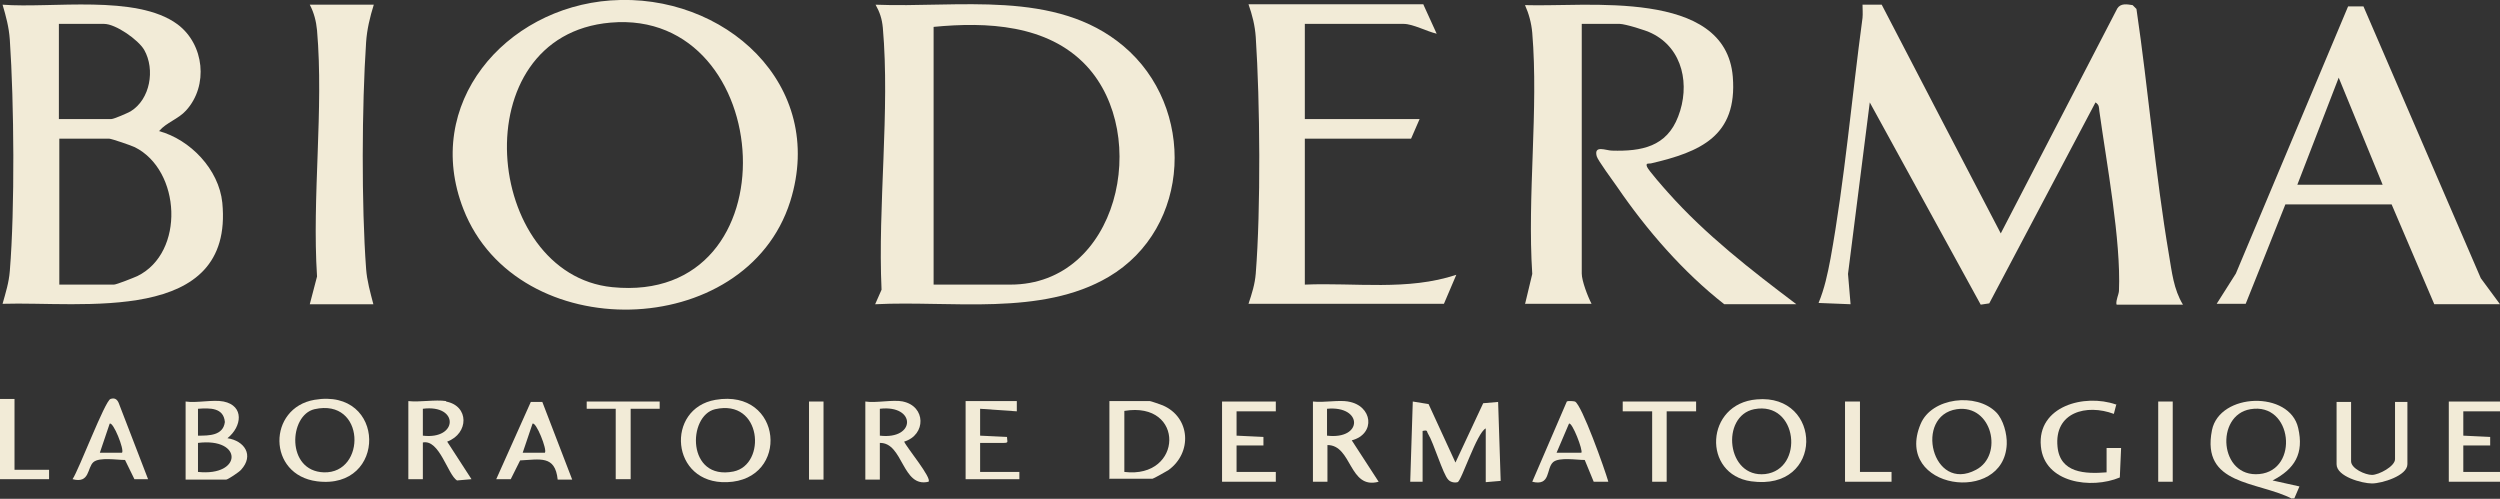
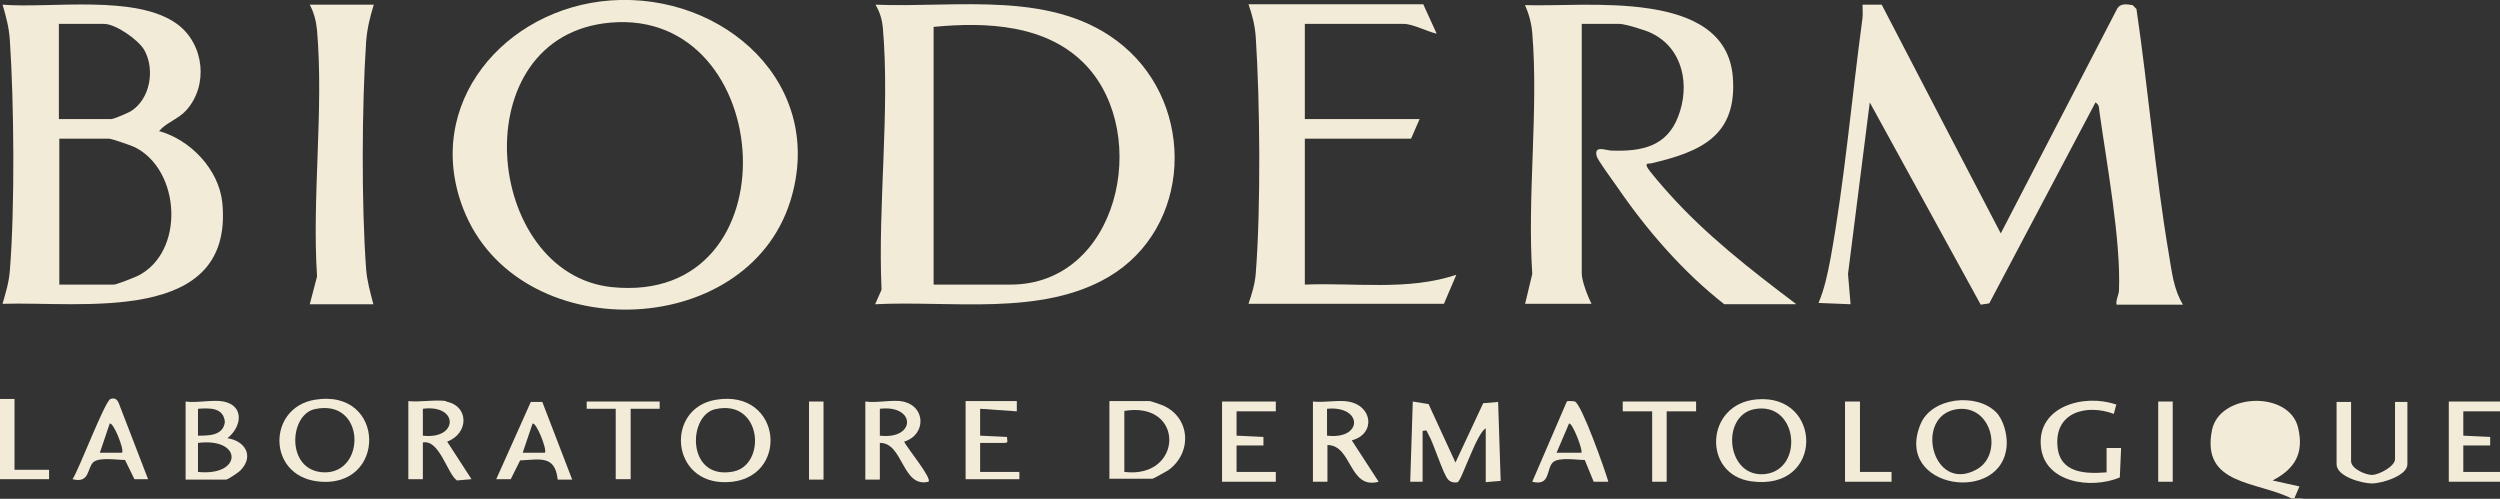
<svg xmlns="http://www.w3.org/2000/svg" id="Calque_1" version="1.1" viewBox="0 0 585.9 116.9">
  <rect x="0" y="0" width="585.9" height="116.9" fill="#333333" stroke="none" />
  <defs>
    <style>
      .st0 {
        fill: #f2ebd7;
      }
    </style>
  </defs>
-   <path class="st0" d="M537.2,116.9c-8.2-4.2-21.4-3.1-18.8-16.1,1.8-8.8,18.2-9.3,20.2-.5,1.4,6-.8,9.6-6,12.3l6.3,1.4-1.2,2.8h-.6,0ZM527.4,95.9c-8.3,1.4-7.3,16.1,2.1,15.2s7.8-16.9-2.1-15.2Z" />
+   <path class="st0" d="M537.2,116.9c-8.2-4.2-21.4-3.1-18.8-16.1,1.8-8.8,18.2-9.3,20.2-.5,1.4,6-.8,9.6-6,12.3l6.3,1.4-1.2,2.8h-.6,0Zc-8.3,1.4-7.3,16.1,2.1,15.2s7.8-16.9-2.1-15.2Z" />
  <path class="st0" d="M496,71.3c-.1-1.1.5-2.1.6-3.1.5-11.9-2.9-29.9-4.6-42.2-.1-.9,0-1.4-.9-2l-24.9,47.1-2,.3-26-47.4-5.1,40.2.6,7.1-7.5-.3c1.4-3.4,2.1-6.7,2.8-10.4,3.3-18.2,5-37.9,7.5-56.4.1-1,0-2.1,0-3.1h4.5c0,.1,27.9,53.6,27.9,53.6l27.3-52.7c.8-1.3,2.3-1,3.6-.8l.9.9c2.8,19,4.4,38.6,7.6,57.5.7,4.1,1.1,8.2,3.3,11.8,0,0-15.5,0-15.5,0Z" />
  <path class="st0" d="M205.1,71.3l1.5-3.4c-.9-19.7,2-42,.3-61.4-.2-2.1-.7-3.6-1.7-5.4,19.3.8,42.2-3.7,58.1,9.7,17,14.3,16,42.6-3.5,54.1-15.8,9.3-37,5.5-54.6,6.4h0ZM218.8,66.7h18c25.3,0,33-35,17.8-51.3-9.1-9.7-23.4-10.3-35.8-9.1v60.5h0Z" />
  <path class="st0" d="M143.1.1c26.6-1.9,50.7,19.7,42.1,47.1-10.4,32.9-64,34.1-76.6,1.8C99,24.4,118.3,1.9,143.1.1ZM143.1,5.3c-35,3-29.8,59,.4,62,43,4.3,38.7-65.4-.4-62Z" />
  <path class="st0" d="M37.2,30.7c7.4,2,14.1,9,14.9,16.8,2.8,28.8-33.1,23.1-51.5,23.7.7-2.5,1.5-5,1.7-7.7,1.2-14.7,1-39.4,0-54.2-.2-2.9-.9-5.5-1.7-8.2,11.4.9,31.4-2.5,41,4.6,6.3,4.7,7.3,14.4,2,20.2-1.8,2-4.6,2.8-6.3,4.8ZM13.8,27.9h12.3c.6,0,3.8-1.4,4.5-1.8,4.6-2.8,5.8-9.8,3.2-14.4-1.4-2.4-6.7-6.1-9.4-6.1h-10.6v22.2h0ZM13.8,66.7h12.9c.6,0,4.6-1.6,5.5-2,11.2-5.5,10.2-24.8-.6-30.2-.8-.4-5.5-2-6-2h-11.7s0,34.2,0,34.2Z" />
  <path class="st0" d="M357.4,71.3l1.7-7.1c-1.2-18.3,1.5-38.5,0-56.5-.2-2.3-.8-4.5-1.7-6.5,14.3.5,47-4,48.7,16.8,1.1,13.9-7.6,17.6-19.2,20.3-.5.1-1.3-.2-.9.8.3.8,4,5,4.9,6,8.9,10,19.5,18.2,30.1,26.2h-16.9c-9.6-7.5-18.2-17.4-25.1-27.5-.9-1.3-4.6-6.3-4.8-7.2-.7-2.7,2.2-1.3,3.6-1.3,6.9.2,12.8-.9,15.5-8,2.8-7.2,1.2-15.9-6.2-19.5-1.3-.7-6.3-2.2-7.5-2.2h-8.9v58.5c0,1.7,1.4,5.4,2.3,7.1h-15.5,0Z" />
  <path class="st0" d="M333.6,1.1l3.1,6.8c-2.2-.5-5.6-2.3-7.7-2.3h-23.2v22.3h26.9l-2,4.6h-24.9v34.2c11.8-.5,24.1,1.5,35.5-2.3l-2.9,6.8h-45.8c.8-2.4,1.5-4.6,1.7-7.1,1.2-15.2,1-40.2,0-55.4-.2-2.8-.8-5.1-1.7-7.7h41,0Z" />
-   <path class="st0" d="M570.5,71.3l-10-23.4h-24.9c0,.1-9.3,23.3-9.3,23.3h-6.8c0,0,4.5-7.1,4.5-7.1l26.3-62.6h3.6l27.5,63.7,4.5,6.1h-15.5ZM558.4,43.3l-10.3-25.1-9.7,25.1h20,0Z" />
  <path class="st0" d="M87.6,1.1c-.9,2.9-1.6,5.8-1.8,8.8-1,14.9-1.1,38.2,0,53.1.2,2.8,1,5.6,1.7,8.3h-14.9l1.7-6.5c-1.2-18.7,1.6-39.2,0-57.7-.2-2.1-.7-4.1-1.7-6h14.9Z" />
  <path class="st0" d="M333.4,112.9h-2.9l.6-18.8,3.7.6,6.3,13.7,6.5-13.9,3.5-.3.6,18.5-3.5.3v-12.6c-2.1,1-5.7,12.4-6.6,12.6-.7.2-1.7,0-2.2-.6-1.2-1.2-3.4-8.6-4.7-10.7-.4-.6,0-1-1.3-.7v12h0Z" />
  <path class="st0" d="M73.7,93.7c16.9-2.9,17.1,21.2.6,19.1-11.7-1.5-11.6-17.2-.6-19.1ZM73.7,95.9c-6,1.4-6.7,14.5,2.2,14.8,10,.3,9.8-17.5-2.2-14.8Z" />
  <path class="st0" d="M411.7,93.6c15.5-1.4,15.9,21.6-1.3,19.2-11.5-1.6-10.8-18.2,1.3-19.2ZM411.1,95.9c-7.9,1.6-6.5,16.2,2.6,15.2,9.2-1.1,7.7-17.2-2.6-15.2Z" />
  <path class="st0" d="M167.7,93.7c15.8-2.7,17.5,18.8,2.7,19.3-13.3.5-14.5-17.3-2.7-19.3ZM167.6,95.9c-6.5,1.5-6.7,16.8,4.3,14.6,7.8-1.6,6.7-17.1-4.3-14.6Z" />
  <path class="st0" d="M467.8,96.6c1.7,1.7,2.6,5.1,2.5,7.5-.6,14.3-26.6,10.6-20.2-4.7,2.6-6.3,13.1-7.4,17.7-2.8h0ZM458.6,95.9c-10.1,1.5-5.8,19.7,4.5,14.2,6.5-3.4,3.8-15.4-4.5-14.2Z" />
  <path class="st0" d="M260,112.3v-18.3h9.5c.2,0,2.5.8,3,1,6.5,2.8,7,11.1,1.3,15.2-.5.3-3.5,2-3.7,2h-10ZM263.5,110.6c13.8,1.7,14.3-16.7,0-14.3v14.3Z" />
  <path class="st0" d="M315.9,94.1c5.8.9,6.6,7.6.9,9.1l6.3,9.7c-7,1.9-6.2-8.6-12-8.6v8.6h-3.4v-18.8c2.6.3,5.9-.4,8.3,0h0ZM311,102.1c8.5,1,8.4-7.1,0-6.3v6.3Z" />
  <path class="st0" d="M211.6,94.1c5.4,1.1,5.5,7.8.3,9.4.6,1.4,6.6,8.6,5.7,9.4-6.2,1.5-5.9-9.2-11.4-9.1v8.6h-3.4v-18.3c2.6.4,6.4-.5,8.9,0ZM206.2,102.1c8.5,1,8.5-7.3,0-6.3v6.3Z" />
  <path class="st0" d="M104.5,94.1c5.5,1,5.4,7.5.3,9.4l5.7,8.8-3.4.3c-2.2-1.4-4.1-9.7-8-8.9v8.6h-3.4v-18.3c2.7.3,6.3-.4,8.9,0h0ZM99.1,102.1c8.3,1,8.5-7.4,0-6.3v6.3Z" />
  <path class="st0" d="M52.4,94.1c4.9,1,4.3,5.9.9,8.6,4,.6,6.3,4,3.2,7.4-.4.5-3.1,2.3-3.5,2.3h-9.5v-18.3c2.6.4,6.4-.5,8.9,0h0ZM46.4,102.1c2.6,0,5.9,0,6.3-3.2-.3-3.4-3.5-3.3-6.3-3.1v6.3ZM46.4,110.6c10.4,1.1,10.6-8.1,0-6.8v6.8Z" />
  <path class="st0" d="M496,94.7l-.6,2.3c-6.4-2.4-14-.4-13.2,7.7.6,6.2,6.5,6.4,11.5,6v-5.7h3.4l-.3,6.9c-6.7,2.8-17.7,1.3-18.5-7.3-.9-9.4,10.2-12.4,17.6-9.8Z" />
  <path class="st0" d="M551,94.1v14c0,1.7,3.3,3.2,4.9,3.2s5.4-2,5.4-3.7v-13.4h2.9v14.6c0,2.7-6,4.5-8.3,4.5s-8.3-1.6-8.3-4.5v-14.6h3.4Z" />
  <polygon class="st0" points="299 94.1 299 96.4 289.8 96.4 289.8 102.1 296.1 102.4 296.1 104.4 289.8 104.4 289.8 110.6 299 110.6 299 112.9 286.4 112.9 286.4 94.1 299 94.1" />
  <path class="st0" d="M376.9,112.9h-3.4c0,0-2.1-5.1-2.1-5.1-1.9,0-6-.7-7.4.5-1.7,1.5-.5,5.7-4.9,4.6l8.1-18.8c.3-.2,1.5-.1,1.9,0,1.6.7,7,15.9,7.8,18.7h0ZM370.6,106.1c.5-.4-2.2-7.4-2.9-6.8l-2.9,6.8h5.7,0Z" />
  <path class="st0" d="M34.9,112.3h-3.4c0,0-2.2-4.5-2.2-4.5-1.9,0-6-.7-7.4.5-1.5,1.3-.8,5.1-4.9,4,1.5-2.2,7.6-18.4,8.9-18.8.9-.3,1.5,0,1.9.9l6.9,17.9h0ZM28.6,106.1c.6-.7-2.1-7.4-2.9-6.8l-2.3,6.8h5.2Z" />
  <path class="st0" d="M127.1,94.2l7,18.2h-3.4c-.6-5.8-4.2-4.7-8.8-4.5l-2.2,4.4h-3.4c0,0,8.1-18.1,8.1-18.1h2.7,0ZM127.7,106.1c.6-.7-2.1-7.4-2.9-6.8l-2.3,6.8h5.2Z" />
  <polygon class="st0" points="585.9 94.1 585.9 96.4 577.3 96.4 577.3 102.1 583.6 102.4 583.6 104.4 577.3 104.4 577.3 110.6 585.9 110.6 585.9 112.9 573.9 112.9 573.9 94.1 585.9 94.1" />
  <path class="st0" d="M238.3,94.1v2.3l-8.6-.6v6.3l6.3.3c0,1.1.5,1.4-.8,1.4-1.8,0-3.7,0-5.5,0v6.8h9.2v1.7h-12.6v-18.3h12,0Z" />
  <polygon class="st0" points="397.5 94.1 397.5 96.4 390.6 96.4 390.6 112.9 387.2 112.9 387.2 96.4 380.3 96.4 380.3 94.1 397.5 94.1" />
  <polygon class="st0" points="154.6 94.1 154.6 95.8 147.8 95.8 147.8 112.3 144.3 112.3 144.3 95.8 137.5 95.8 137.5 94.1 154.6 94.1" />
  <polygon class="st0" points="3.4 93.5 3.4 110.1 11.5 110.1 11.5 112.3 0 112.3 0 93.5 3.4 93.5" />
  <polygon class="st0" points="435.9 94.1 435.9 110.6 443.3 110.6 443.3 112.9 432.4 112.9 432.4 94.1 435.9 94.1" />
  <rect class="st0" x="505.8" y="94.1" width="3.4" height="18.8" />
  <rect class="st0" x="189.6" y="94.1" width="3.4" height="18.3" />
</svg>